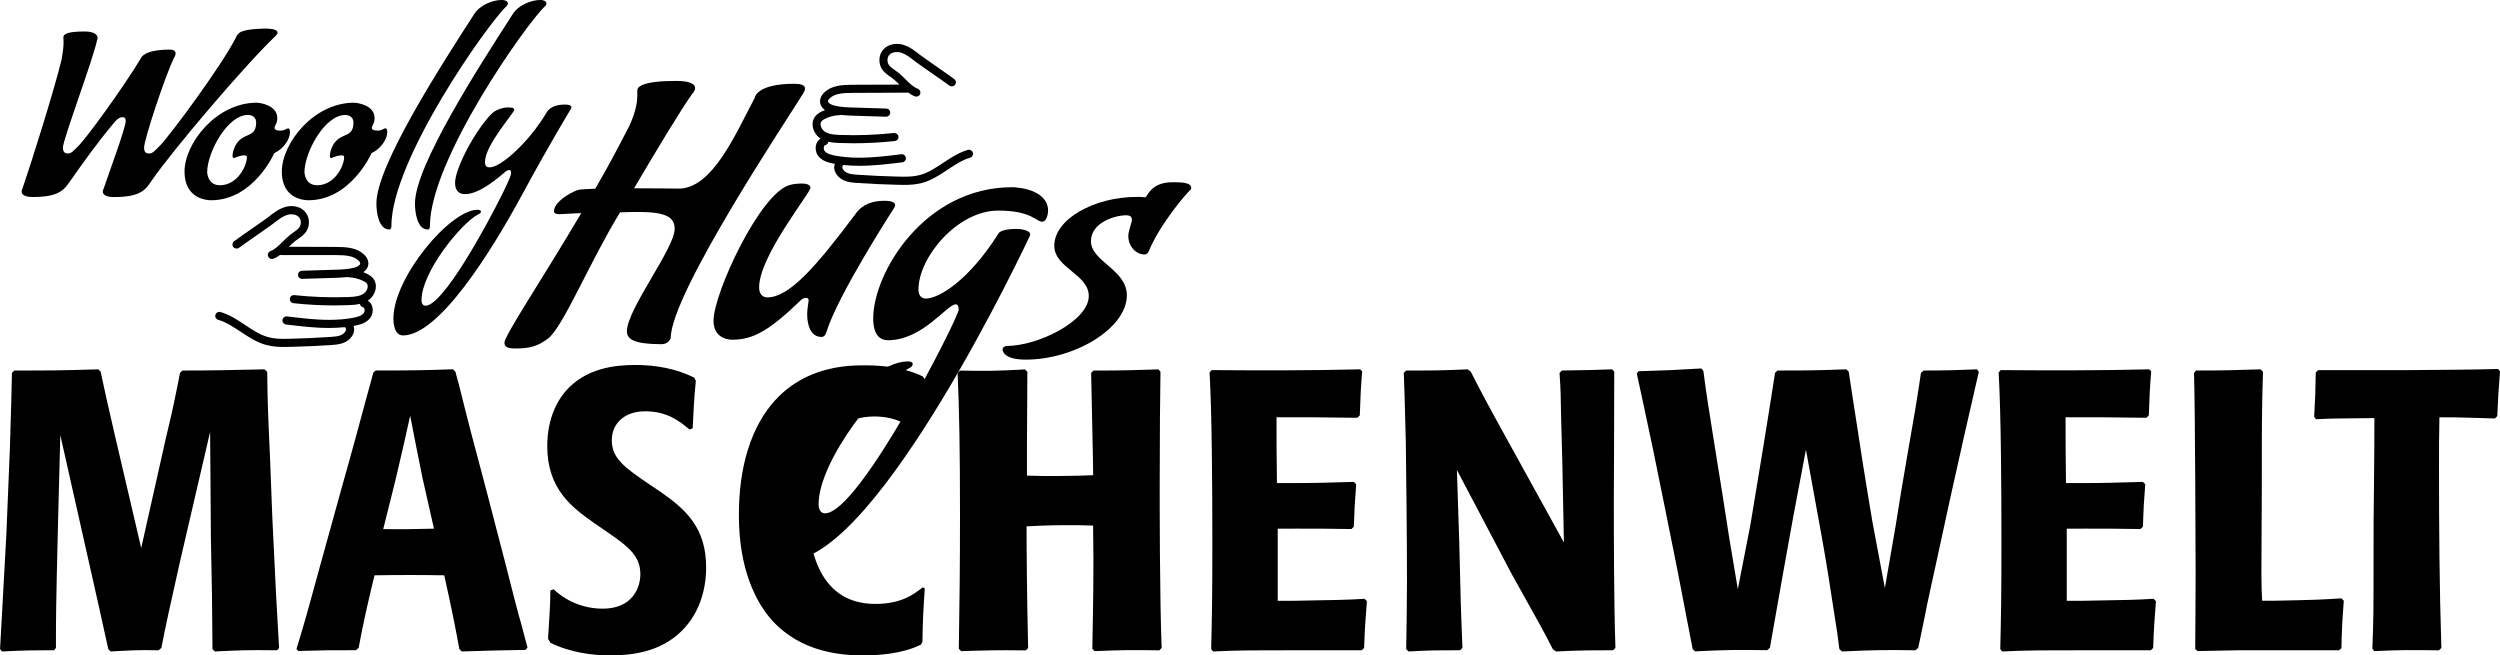
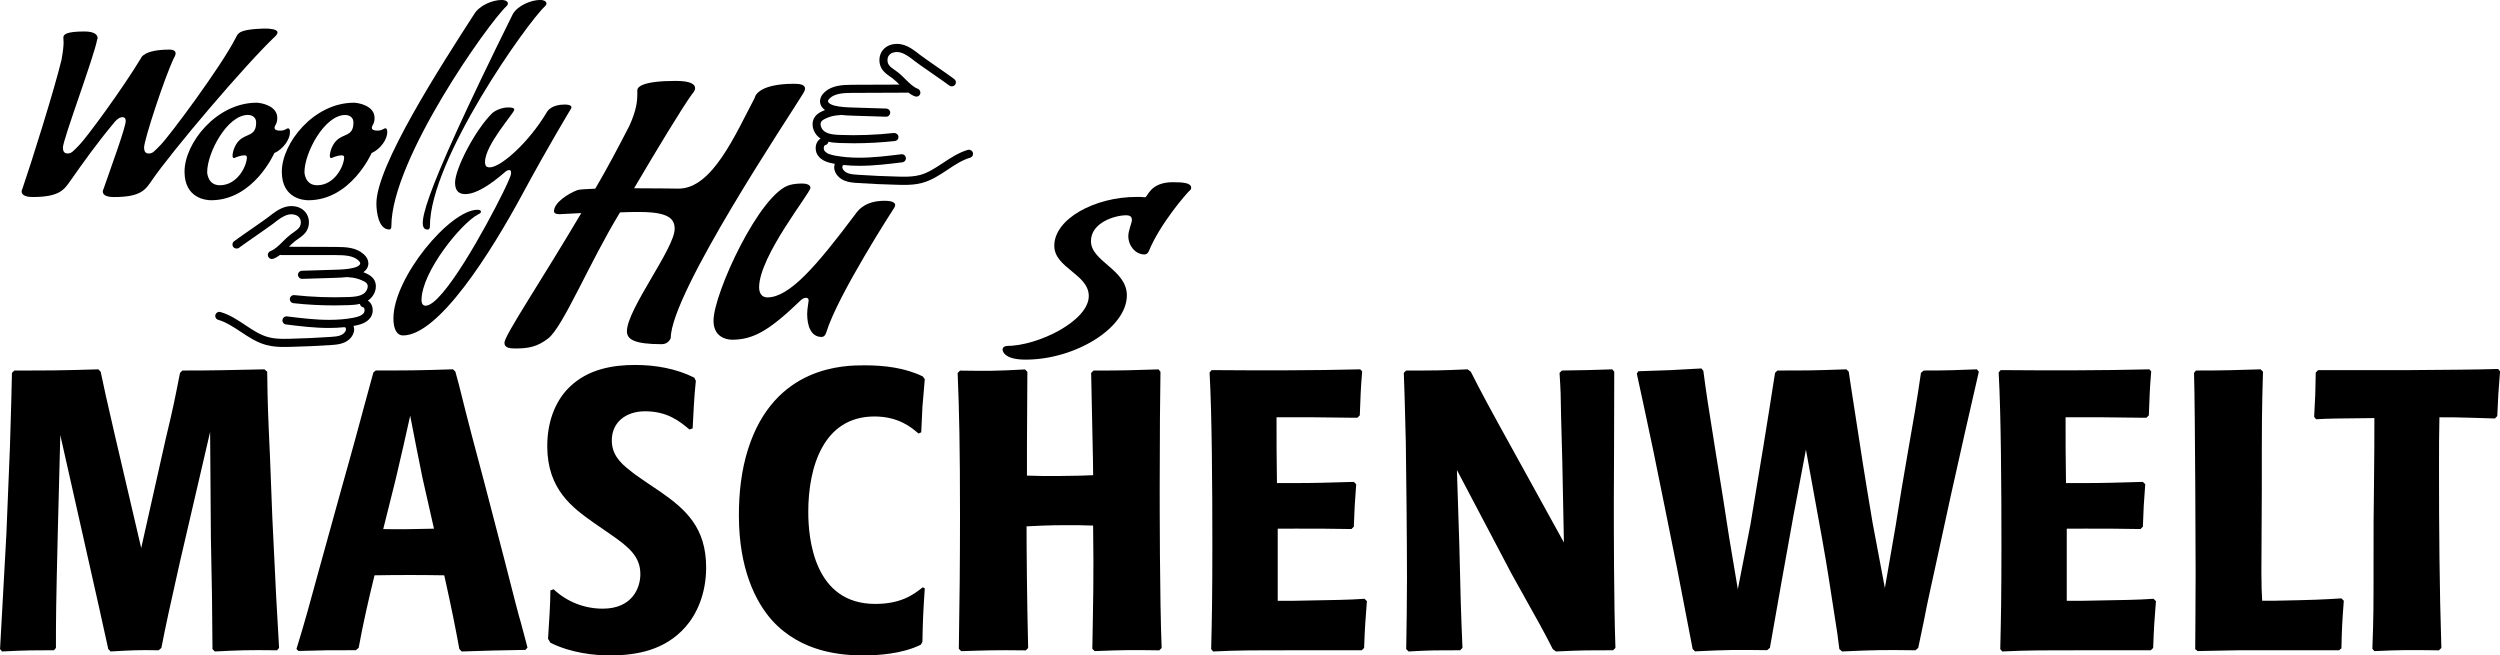
<svg xmlns="http://www.w3.org/2000/svg" version="1.1" id="Ebene_1" x="0px" y="0px" viewBox="0 0 548.83 143.89" style="enable-background:new 0 0 548.83 143.89;" xml:space="preserve">
  <g>
    <path d="M535.96,142.24c-0.43-13.22-0.52-26.36-0.52-39.58c0-4.61,0-7.05,0.09-11.05c2.17,0,4.35,0,6.52,0.09   c0.96,0,4.87,0.17,5.66,0.17l0.52-0.52c0.17-4.18,0.26-5.39,0.61-9.83l-0.43-0.52c-5.74,0.17-10.35,0.17-20.36,0.26H508.9   l-0.52,0.52c-0.09,4.7-0.09,5.22-0.35,9.74l0.43,0.52c2.7-0.17,4.61-0.17,12.79-0.26c0,5.66,0,6.61-0.09,15.23   c-0.09,4.96-0.09,9.83-0.09,14.79c0,12.88,0,13.4-0.26,20.62l0.43,0.52c5.92-0.26,7.48-0.26,14.18-0.17L535.96,142.24z    M496.27,81.08c-5.74,0.17-7.57,0.26-14.18,0.26l-0.43,0.52c0.26,8.18,0.35,43.59,0.35,44.02c0,8-0.09,13.14-0.09,16.62l0.52,0.43   c4.7-0.09,5.22-0.09,8.87-0.17h22.19l0.52-0.44c0.09-4.35,0.17-5.74,0.52-10.44l-0.52-0.52c-4.09,0.26-5.83,0.35-14.7,0.52h-2.7   c-0.09-1.65-0.17-3.22-0.17-6.09c0-5.13,0.09-13.31,0.09-18.44c0-14.53,0-17.23,0.26-25.75L496.27,81.08z M457.38,116.05   c4.18,0,8.35,0,12.53,0.09l0.52-0.52c0.17-4.26,0.17-4.87,0.52-9.31l-0.52-0.52c-5.92,0.17-8.61,0.26-13.14,0.26h-3.74   c-0.09-6.7-0.09-8.27-0.09-14.44h3.22h5.05c2.61,0,5.31,0.09,7.92,0.09h1.57l0.52-0.52c0.17-4.35,0.17-5.48,0.52-9.66l-0.43-0.44   c-10.18,0.26-21.75,0.26-32.62,0.17l-0.44,0.52c0.52,9.22,0.61,25.32,0.61,37.76c0,11.22-0.09,16.1-0.26,22.97l0.43,0.52   c5.48-0.26,7.83-0.26,18.7-0.26h13.92l0.52-0.52c0.17-4.7,0.26-5.74,0.61-10.27l-0.52-0.52c-3.83,0.26-6,0.26-15.49,0.44h-3.57   v-15.83H457.38z M400.05,118.49c1.22,6.87,1.39,8.27,3.31,20.62c0.17,1.13,0.26,2.26,0.44,3.39l0.61,0.52   c7.39-0.35,9.4-0.35,16.09-0.26l0.61-0.52c0.35-1.74,1.22-5.65,1.91-9.31c0.61-2.7,1.13-5.39,1.74-8l3.48-16.01   c2-9.14,4.09-18.18,6.18-27.32l-0.44-0.52c-4.96,0.17-5.74,0.26-11.66,0.26l-0.61,0.52c-0.7,4.96-1.83,11.57-2.87,17.4   c-0.96,5.39-1.83,10.79-2.7,16.27l-2.35,13.57l-2.7-14.35c-1.91-11.4-2.18-13.22-4.79-30.19l-0.44-2.96l-0.52-0.52   c-7.4,0.26-8.53,0.26-15.14,0.26l-0.52,0.52c-2,12.88-3.04,19.05-5.39,33.23l-2.78,14.27l-1.91-11.4   c-0.96-6.18-1.91-12.44-2.96-18.71c-1.74-10.88-2-12.53-2.7-17.84l-0.43-0.52c-6.09,0.35-7.66,0.44-13.83,0.61l-0.35,0.52   c1.04,4.87,1.65,7.48,3.65,17.05c0.78,4,1.65,8,2.44,12.01l2.78,13.83c0.96,4.87,2.44,12.7,3.39,17.57l0.52,0.52   c7.05-0.35,9.05-0.35,15.83-0.26l0.61-0.52c0.61-3.57,0.87-5.05,2.61-14.79c0.87-4.7,1.65-9.31,2.52-14.01l2.78-14.7L400.05,118.49   z M331.84,125.97c6.53,11.66,7.05,12.62,9.05,16.53l0.7,0.52c5.57-0.26,6.61-0.26,12.53-0.26l0.52-0.52   c-0.35-10.27-0.35-25.67-0.35-32.28c0-3.65,0.09-15.49,0.09-28.36l-0.44-0.52c-4.44,0.17-5.65,0.17-11.05,0.26l-0.52,0.52   c0.26,4.09,0.26,4.61,0.35,10l0.26,9.57l0.35,17.66l-9.83-17.83c-7.13-12.88-8.18-14.88-10.61-19.66l-0.7-0.52   c-6,0.26-7.05,0.26-13.49,0.26l-0.52,0.52c0.26,6.53,0.35,12.79,0.44,15.14c0.09,5.57,0.26,21.66,0.26,29.93   c0,5.66-0.09,10.27-0.17,15.57l0.52,0.52c4.52-0.26,5.92-0.26,11.31-0.26l0.52-0.52c-0.35-8.26-0.43-11.4-0.7-22.97l-0.52-16.09   L331.84,125.97z M284.16,116.05c4.18,0,8.35,0,12.53,0.09l0.52-0.52c0.17-4.26,0.17-4.87,0.52-9.31l-0.52-0.52   c-5.92,0.17-8.61,0.26-13.14,0.26h-3.74c-0.09-6.7-0.09-8.27-0.09-14.44h3.22h5.05c2.61,0,5.31,0.09,7.92,0.09H298l0.52-0.52   c0.17-4.35,0.17-5.48,0.52-9.66l-0.43-0.44c-10.18,0.26-21.75,0.26-32.63,0.17l-0.44,0.52c0.52,9.22,0.61,25.32,0.61,37.76   c0,11.22-0.09,16.1-0.26,22.97l0.43,0.52c5.48-0.26,7.83-0.26,18.71-0.26h13.92l0.52-0.52c0.17-4.7,0.26-5.74,0.61-10.27   l-0.52-0.52c-3.83,0.26-6,0.26-15.49,0.44h-3.57v-15.83H284.16z M240.32,142.94c6.79-0.26,7.83-0.26,14.18-0.17l0.52-0.52   c-0.43-10.61-0.43-31.49-0.43-35.32c0-12.18,0.09-19.66,0.17-25.32l-0.43-0.52c-6.09,0.17-7.13,0.26-14.27,0.26l-0.52,0.52   c0.17,9.48,0.44,19.23,0.44,22.45c-2.96,0.17-11.31,0.26-14.53,0.09v-6.7c0-2.52,0.09-13.75,0.09-16.09l-0.52-0.52   c-6.44,0.35-8.18,0.35-14.27,0.26l-0.52,0.52c0.35,8.27,0.52,16.53,0.52,31.32c0,9.74-0.09,19.49-0.26,29.23l0.52,0.52   c5.65-0.17,7.4-0.26,14.18-0.17l0.52-0.52c-0.26-10.27-0.35-21.92-0.35-26.71c1.74-0.09,4.79-0.26,8.61-0.26c1.83,0,4,0,6,0.09   c0.17,11.31,0,16.79-0.17,27.06L240.32,142.94z M202.58,128.93c-2,1.57-4.7,3.65-10.44,3.65c-13.4,0-14.7-14.27-14.7-20.18   c0-10,3.39-20.97,14.53-20.97c5.31,0,8.18,2.44,9.66,3.74l0.61-0.26c0.09-1.91,0.17-3.74,0.26-5.57c0.17-2,0.35-4.09,0.52-6.09   l-0.44-0.61c-3.91-1.91-8.44-2.44-12.79-2.44c-4.26,0-19.75,0-25.58,18.44c-1.48,4.7-2,9.57-2,14.53c0,11.66,3.65,18.97,7.31,23.05   c6.44,7.05,15.23,7.66,20.1,7.66c2.78,0,8.35-0.26,12.53-2.35l0.35-0.61c0.09-4.87,0.17-6.53,0.52-11.75L202.58,128.93z    M152.06,94.04l0.26-4.96c0.09-1.83,0.26-3.65,0.44-5.48l-0.35-0.7c-4-2-8.53-2.78-12.96-2.78c-4.87,0-10.35,0.87-14.44,4.87   c-2.52,2.44-4.87,6.7-4.87,12.96c0,9.57,5.65,13.57,10.18,16.79l3.65,2.52c4.18,2.87,6.61,4.96,6.61,8.79   c0,2.96-1.74,7.57-8.26,7.57c-4,0-7.83-1.48-10.79-4.26l-0.7,0.26c0,1.65-0.09,3.31-0.17,4.96c-0.09,1.91-0.26,3.83-0.35,5.65   l0.52,0.87c4.52,2.26,9.66,2.78,13.05,2.78c5.92,0,12.09-1.13,16.62-6.26c2.44-2.78,4.52-7.22,4.52-13.05   c0-8.7-4.44-12.7-9.92-16.53c-1.04-0.7-5.74-3.83-6.61-4.61c-2.78-2.09-4.18-4-4.18-6.79c0-3.74,2.87-6.35,7.31-6.35   c4.87,0,7.57,2.17,9.74,4L152.06,94.04z M86.83,105.35c1.48-6.35,2-8.53,3.22-14.09c1.31,6.61,1.39,7.31,2.7,13.66l2.52,11.14   c-3.04,0.09-8.09,0.17-11.14,0.09L86.83,105.35z M101.36,143.02c5.65-0.17,7.83-0.26,14.01-0.35l0.43-0.52   c-0.26-0.96-0.78-2.96-1.48-5.57c-0.26-0.7-1.74-6.44-3.57-13.66l-4.26-16.36c-2.17-8.09-3.74-14.01-5.74-22.1l-0.78-2.87   l-0.52-0.52c-7.66,0.26-9.92,0.26-16.96,0.26l-0.52,0.43c-0.61,2.26-3.31,12.09-3.83,14.09c-1.04,3.92-2.17,7.74-3.22,11.57   l-4.79,17.31c-2.35,8.53-2.96,10.96-5.05,17.75l0.44,0.43c5.65-0.17,6.44-0.17,12.61-0.17l0.61-0.52   c0.96-5.31,2.18-10.61,3.48-15.92c5.13-0.09,10.27-0.09,15.31,0c1.65,7.4,2.52,11.83,3.31,16.18L101.36,143.02z M25.23,95.61   c-2.09-9.13-2.17-9.4-3.13-14.01l-0.52-0.52c-8.44,0.26-10.79,0.26-18.44,0.26l-0.52,0.52c-0.09,4-0.17,8.09-0.44,16.27   l-0.78,19.14c-0.52,9.4-0.61,10.96-1.39,25.23l0.44,0.52c5.13-0.26,6.7-0.26,11.4-0.26l0.43-0.52c0-6.7,0-8.61,0.44-26.71   l0.52-20.01l6.44,28.62c1.39,6.09,2.87,12.79,4.09,18.36l0.52,0.52c4.61-0.26,6.09-0.35,10.53-0.26l0.61-0.52   c0.96-4.96,1.91-9.31,4.09-18.97l6.61-28.45l0.17,23.32c0.26,12.09,0.26,13.49,0.35,24.36l0.52,0.52   c5.22-0.26,7.22-0.35,13.66-0.26l0.44-0.52c-0.52-8.44-0.7-12.27-1.48-28.54l-0.52-13.48c-0.43-9.48-0.52-11.4-0.61-18.62   l-0.61-0.52c-8.44,0.17-10.61,0.26-18.01,0.26l-0.52,0.52c-1.22,6.18-1.48,7.57-3.13,14.44l-5.39,24.01L25.23,95.61z" />
    <path d="M60.47,7.92c0.3-0.3,0.45-0.55,0.45-0.8c0-0.75-1.84-0.85-2.59-0.85c0,0-3.88,0-5.38,0.7c-0.8,0.4-0.95,0.85-1.25,1.44   c-3.24,6.32-14.54,21.51-16.53,23.5c-1.39,1.39-1.64,1.79-2.54,1.79c-0.7,0-1-0.5-1-1.29c0-1.74,4.58-15.63,6.57-19.72   c0,0,0.35-0.5,0.35-0.95c0-0.45-0.3-0.85-1.34-0.85c-5.78,0-6.27,1.89-6.27,1.89c-4.08,6.77-11.95,17.47-13.59,19.12   c-1.39,1.39-1.64,1.79-2.54,1.79c-0.7,0-1-0.5-1-1.29c0-1.74,6.82-19.87,7.52-23.7c0.05-0.05,0.1-0.2,0.1-0.35   c0-0.55-0.45-1.44-2.89-1.44c-4.13,0-4.63,0.7-4.63,1.34c0,0.25,0.05,0.5,0.05,1.09c0,0.75-0.1,1.79-0.45,3.78   c-1.54,6.42-6.62,22.61-8.61,28.38c0,0-0.15,0.25-0.15,0.55c0,0.5,0.4,1.2,2.44,1.2c5.93,0,6.92-1.64,8.31-3.63   c2.84-4.03,5.73-8.12,9.56-12.7c0,0,0.9-1.2,1.79-1.2c0.65,0,0.75,0.45,0.75,0.85c0,1.39-3.24,10.21-4.88,14.94   c0,0-0.15,0.25-0.15,0.55c0,0.5,0.4,1.2,2.44,1.2c5.92,0,6.92-1.59,8.31-3.63C37.71,33.21,53.8,14.24,60.47,7.92" />
    <path d="M51.36,34.7c0.1,0,0.2-0.05,0.4-0.15c0,0,1.1-0.45,1.84-0.45c0.35,0,0.6,0.1,0.6,0.4c0,1.94-2.09,6.17-5.93,6.17   c-2.59,0-2.79-2.59-2.79-2.89c0-4.23,4.38-12.55,8.96-12.55c0.3,0,1.79,0.1,1.79,1.69c0,3.09-2.24,2.34-3.78,3.98   c-0.8,0.79-1.4,2.29-1.4,3.34C51.06,34.4,51.11,34.7,51.36,34.7 M60.22,33.61c1.99-0.9,3.44-3.04,3.44-4.58   c0-0.7-0.2-0.85-0.4-0.85c-0.4,0-0.65,0.5-1.74,0.5c-1.04,0-1.25-0.35-1.25-0.6c0-0.6,0.6-0.8,0.6-2.19c0-2.74-3.68-3.34-4.53-3.34   c-8.81,0-15.83,8.86-15.83,15.14c0,5.92,4.83,6.27,5.83,6.27C55.69,43.96,60.22,33.61,60.22,33.61" />
    <path d="M75.8,25.24c0.3,0,1.79,0.1,1.79,1.69c0,3.09-2.24,2.34-3.78,3.98c-0.8,0.8-1.4,2.29-1.4,3.34c0,0.15,0.05,0.45,0.3,0.45   c0.1,0,0.2-0.05,0.4-0.15c0,0,1.1-0.45,1.84-0.45c0.35,0,0.6,0.1,0.6,0.4c0,1.94-2.09,6.17-5.92,6.17c-2.59,0-2.79-2.59-2.79-2.89   C66.84,33.56,71.22,25.24,75.8,25.24 M67.69,43.96c9.36,0,13.89-10.36,13.89-10.36c1.99-0.89,3.44-3.04,3.44-4.58   c0-0.7-0.2-0.85-0.4-0.85c-0.4,0-0.65,0.5-1.74,0.5c-1.04,0-1.25-0.35-1.25-0.6c0-0.6,0.6-0.8,0.6-2.19c0-2.74-3.68-3.33-4.53-3.33   c-8.81,0-15.83,8.86-15.83,15.14C61.86,43.62,66.69,43.96,67.69,43.96" />
    <path d="M111.21,1.34c0.25-0.25,0.3-0.5,0.3-0.55c-0.05-0.75-1.1-0.8-1.35-0.8c-1.99,0-4.83,1.14-6.02,3.04   c-7.42,11.5-21.51,33.36-21.51,41.62c0,1.84,0.45,5.73,2.84,5.73c0.4,0,0.45-0.5,0.45-0.75C85.91,35.05,107.22,5.03,111.21,1.34" />
-     <path d="M93.93,50.39c0.4,0,0.45-0.5,0.45-0.75c0-14.59,21.31-44.61,25.29-48.3c0.25-0.25,0.3-0.5,0.3-0.55   c-0.05-0.75-1.1-0.8-1.34-0.8c-1.99,0-4.83,1.14-6.02,3.04c-7.42,11.5-21.51,33.36-21.51,41.62C91.09,46.5,91.54,50.39,93.93,50.39   " />
+     <path d="M93.93,50.39c0.4,0,0.45-0.5,0.45-0.75c0-14.59,21.31-44.61,25.29-48.3c0.25-0.25,0.3-0.5,0.3-0.55   c-0.05-0.75-1.1-0.8-1.34-0.8c-1.99,0-4.83,1.14-6.02,3.04C91.09,46.5,91.54,50.39,93.93,50.39   " />
    <path d="M125.3,23.95c0.1-0.15,0.15-0.3,0.15-0.4c0-0.55-1-0.6-1.49-0.6c-2.89,0-3.79,1.4-3.98,1.79c-4.03,6.72-10.11,12-12.45,12   c-0.75,0-1.05-0.3-1.05-1.2c0-3.73,6.42-10.75,6.42-11.45c0-0.5-0.8-0.5-1.49-0.5c-0.85,0-2.54,0.45-3.44,1.34   c-3.69,3.68-8.07,12.1-8.07,15.19c0,2.14,1.24,2.49,2.24,2.49c2.39,0,5.48-2.04,8.66-4.78c0,0,0.45-0.5,1-0.5   c0.35,0,0.4,0.3,0.4,0.75c0,0.65-1.79,4.23-1.79,4.23c-3.73,7.57-13.19,24.8-16.98,24.8c-0.89,0-0.89-1.04-0.89-1.24   c0-6.17,8.76-16.93,12.45-18.82c0.3-0.15,0.6-0.3,0.6-0.6c0-0.25-0.3-0.4-0.75-0.4c-6.07,0-18.47,14.89-18.47,23.85   c0,2.59,0.9,3.74,2.09,3.74c7.82,0,19.22-18.02,26.39-31.32C120.47,31.91,125.3,23.95,125.3,23.95" />
    <path d="M176.73,19.42c0-0.79-1.03-1.03-2.37-1.03c-8.36,0-8.67,3.08-8.67,3.08c-4.26,8.04-9.3,19.94-16.71,19.94   c0,0-4.73-0.08-9.78-0.08c4.97-8.44,10.48-17.58,12.77-20.73c0,0,0.63-0.63,0.63-1.26c0-0.79-0.87-1.58-4.26-1.58   c-7.33,0-8.43,1.34-8.43,2.05v1.03c0,1.26-0.16,3.31-1.74,6.78c-2.44,4.73-4.89,9.38-7.49,13.8c-1.97,0.08-3.55,0.16-3.94,0.32   c-1.89,0.71-5.12,2.68-5.12,4.65c0,0.08,0,0.63,1.18,0.63c0,0,1.89-0.08,4.81-0.24c-8.91,15.06-16.87,26.88-16.87,28.46   c0,1.18,1.26,1.26,2.44,1.26c2.92,0,4.81-0.39,7.17-2.21c3.31-2.6,8.99-16.56,15.77-27.67c1.42-0.08,2.92-0.08,4.34-0.08   c6.46,0,7.65,1.58,7.65,3.71c0,4.26-10.48,17.66-10.48,22.47c0,1.73,1.5,2.84,7.65,2.84c1.5,0,1.97-1.34,1.97-1.34   c0-9.86,26.25-49.04,29.01-53.61C176.57,20.13,176.73,19.74,176.73,19.42" />
    <path d="M176.97,65.38c0,0,0.55,0,0.55,0.55c0,0.4-0.32,1.81-0.32,3c0,2.52,0.79,5.04,3.15,5.04c0,0,0.71,0.08,1.03-0.95   c2.52-8.28,14.9-27.36,14.9-27.36c0.16-0.24,0.24-0.47,0.24-0.63c0-0.87-1.58-0.95-2.36-0.95c-2.52,0-4.81,0.71-6.31,2.84   c-8.67,11.59-14.58,18.37-19.39,18.37c-1.1,0-1.81-0.79-1.81-2.21c0-6.86,11.27-20.73,11.27-21.84c0-0.71-0.94-0.95-1.81-0.95   c-0.79,0-1.89,0.08-2.68,0.31c-6.54,1.66-16.79,23.81-16.79,29.8c0,3.39,2.52,4.18,4.1,4.18c4.65,0,8.2-2.05,15.06-8.67   C175.79,65.93,176.26,65.38,176.97,65.38" />
-     <path d="M226.16,51.43c0-0.87-2.05-1.18-3-1.18c-3.78,0-4.02,1.1-4.02,1.1c-6.54,10.33-13.09,14.19-15.85,14.19   c-1.18,0-1.66-0.87-1.66-1.97c0-7.1,8.59-17.34,17.5-17.34c7.33,0,8.36,2.44,9.62,2.44c1.1,0,1.34-1.89,1.34-2.37   c0-4.73-6.78-5.2-7.88-5.2c-19.31,0-30.51,18.84-30.51,28.78c0,0.95,0,4.81,3.23,4.81c7.65,0,12.93-7.88,14.9-7.88   c0.32,0,0.63,0.24,0.63,1.18c0,1.65-21.76,44.7-29.33,44.7c-1.34,0-1.42-1.58-1.42-1.89v-0.08c0-9.78,13.88-26.88,19.71-29.8   c0.47-0.24,0.94-0.47,0.94-1.02c0-0.47-0.63-0.55-0.94-0.55h-0.24c-9.62,0-29.25,23.57-29.25,37.76c0,4.1,1.42,5.91,3.31,5.91   c19.55,0,52.82-71.19,52.82-71.19C226.16,51.67,226.16,51.51,226.16,51.43" />
    <path d="M257.46,40c-5.04,0-5.52,3.31-6.07,3.31c-0.63-0.08-1.26-0.08-1.89-0.08c-9.15,0-18.05,4.81-18.05,10.72   c0,4.89,7.57,6.23,7.57,11.04c0,5.44-11.12,10.96-18.05,10.96c0,0-0.87,0.08-0.87,0.79c0,0-0.08,2.21,5.05,2.21   c10.88,0,22.23-6.94,22.23-14.11c0-5.68-7.88-7.41-7.88-11.9c0-4.1,5.28-5.68,7.73-5.68c1.1,0,1.26,0.55,1.26,1.03   c0,0.63-0.79,2.29-0.79,3.55c0,2.13,1.58,4.02,3.55,4.02c0.32,0,0.71-0.16,0.95-0.71c2.36-5.83,8.2-12.69,9.22-13.56   c0.08-0.16,0.08-0.24,0.08-0.39C261.48,40.15,259.74,40,257.46,40" />
    <path d="M180,30.32c0.05,0.03,0.1,0.06,0.15,0.09c-0.39,0.24-0.7,0.6-0.89,1.07c-0.34,0.86-0.22,1.93,0.3,2.66   c0.82,1.15,2.17,1.54,3.38,1.77c0.11,0.02,0.22,0.03,0.32,0.05c-0.12,0.37-0.16,0.76-0.1,1.14c0.18,1.06,1,2.02,2.15,2.52   c0.95,0.41,1.97,0.48,2.8,0.54c2.99,0.2,6.04,0.34,9.05,0.41c0.44,0.01,0.87,0.02,1.28,0.02c1.17,0,2.56-0.05,3.97-0.43   c2.09-0.56,3.89-1.75,5.63-2.91c1.56-1.04,3.18-2.12,4.93-2.63c0.23-0.07,0.42-0.22,0.54-0.43c0.11-0.21,0.14-0.45,0.07-0.68   c-0.13-0.46-0.68-0.74-1.1-0.61c-2.02,0.59-3.75,1.74-5.43,2.85c-1.69,1.12-3.28,2.18-5.1,2.67c-1.21,0.32-2.45,0.37-3.51,0.37   c-0.4,0-0.82-0.01-1.24-0.02c-2.96-0.07-5.98-0.2-8.97-0.41c-0.72-0.05-1.54-0.1-2.21-0.39c-0.45-0.19-1-0.62-1.1-1.18   c-0.03-0.16,0.03-0.38,0.15-0.55l0.11,0.01c0.04,0,0.06-0.01,0.1-0.02c1.07,0.11,2.18,0.17,3.37,0.17c3.17,0,6.35-0.39,9.44-0.77   c0.24-0.03,0.45-0.15,0.6-0.34c0.15-0.19,0.21-0.42,0.18-0.66c-0.06-0.45-0.44-0.78-0.88-0.78l-0.12,0.01   c-3.02,0.37-6.14,0.76-9.22,0.76c-1.97,0-3.73-0.16-5.39-0.47c-0.86-0.17-1.81-0.42-2.26-1.06c-0.17-0.24-0.21-0.65-0.09-0.96   c0.09-0.24,0.21-0.26,0.25-0.27c0.38-0.07,0.65-0.38,0.7-0.75c0.8,0.19,1.64,0.25,2.45,0.28c1.03,0.04,2.05,0.06,3.09,0.06   c3.03,0,6.08-0.17,9.05-0.49c0.24-0.03,0.45-0.14,0.6-0.33c0.15-0.19,0.22-0.42,0.19-0.65c-0.05-0.45-0.46-0.79-0.98-0.79   c-3.93,0.43-7.93,0.58-11.88,0.43c-1.22-0.04-2.48-0.14-3.37-0.77c-0.44-0.3-0.77-0.83-0.85-1.35c-0.05-0.34,0.01-0.63,0.18-0.86   c0.19-0.24,0.52-0.43,0.78-0.56c0.97-0.49,2.07-0.77,3.16-0.8c0.09,0,0.18-0.03,0.26-0.06c0.97,0.11,1.93,0.15,2.87,0.18l7.12,0.22   h0.01c0.48,0,0.87-0.38,0.89-0.87c0.01-0.24-0.08-0.46-0.24-0.64c-0.16-0.17-0.39-0.27-0.62-0.28l-7.11-0.22   c-1.45-0.04-2.94-0.09-4.32-0.44c-0.67-0.17-1.38-0.57-1.37-0.97c0-0.19,0.16-0.43,0.43-0.67c1.17-1.04,2.98-1.13,4.89-1.14   l12.08-0.05c0.06,0,0.12-0.02,0.19-0.04c0.46,0.34,0.94,0.64,1.49,0.85c0.1,0.04,0.21,0.06,0.32,0.06c0.37,0,0.7-0.22,0.83-0.57   c0.17-0.46-0.06-0.97-0.51-1.15c-0.99-0.38-1.82-1.2-2.7-2.08c-0.55-0.55-1.12-1.12-1.76-1.6c-0.2-0.15-0.4-0.29-0.61-0.44   c-0.58-0.4-1.08-0.75-1.36-1.24c-0.31-0.53-0.32-1.3-0.01-1.82c0.48-0.81,1.44-0.89,1.84-0.89c0.25,0,0.5,0.03,0.74,0.09   c1.15,0.29,2.23,1.15,3.19,1.91c0.41,0.33,1.92,1.38,3.66,2.59l0.17,0.12c1.57,1.09,3.36,2.33,3.74,2.64   c0.37,0.3,0.96,0.23,1.26-0.14c0.15-0.19,0.22-0.42,0.19-0.66c-0.03-0.24-0.15-0.45-0.33-0.6c-0.43-0.34-2.08-1.49-3.83-2.71   l-0.16-0.11c-1.58-1.1-3.21-2.24-3.58-2.53c-1.1-0.87-2.34-1.86-3.85-2.24c-0.38-0.1-0.77-0.15-1.17-0.15   c-1.49,0-2.73,0.65-3.39,1.77c-0.63,1.08-0.63,2.53,0.01,3.63c0.48,0.82,1.22,1.34,1.95,1.85c0.17,0.12,0.33,0.23,0.49,0.35   c0.5,0.38,0.98,0.85,1.47,1.34l-10.33,0.04c-2.26,0.01-4.43,0.14-6.06,1.58c-0.65,0.58-1.01,1.26-1.04,1.96   c-0.02,0.87,0.44,1.53,1.09,2.01c-0.26,0.1-0.51,0.21-0.76,0.33c-0.4,0.2-0.98,0.53-1.4,1.07c-0.47,0.61-0.66,1.39-0.53,2.21   C178.56,28.76,179.17,29.74,180,30.32" />
    <path d="M80.54,60.09c-0.25-0.12-0.5-0.23-0.76-0.33c0.65-0.48,1.11-1.14,1.09-2.01c-0.02-0.7-0.38-1.38-1.04-1.96   c-1.63-1.45-3.8-1.57-6.07-1.58l-10.33-0.04c0.47-0.47,0.96-0.95,1.47-1.33c0.17-0.13,0.34-0.25,0.56-0.4   c0.65-0.46,1.4-0.97,1.88-1.8c0.64-1.09,0.64-2.55,0.01-3.63c-0.66-1.13-1.9-1.77-3.39-1.77c-0.4,0-0.79,0.05-1.17,0.15   c-1.51,0.39-2.76,1.37-3.85,2.24c-0.38,0.3-2.05,1.47-3.74,2.64c-1.99,1.38-3.43,2.39-3.83,2.71c-0.19,0.15-0.31,0.36-0.33,0.6   c-0.03,0.24,0.04,0.47,0.19,0.66c0.29,0.37,0.89,0.44,1.25,0.15c0.38-0.3,2.16-1.54,3.81-2.69c1.79-1.25,3.34-2.33,3.76-2.66   c0.96-0.76,2.04-1.62,3.19-1.91c0.23-0.06,0.49-0.09,0.74-0.09c0.39,0,1.36,0.09,1.84,0.9c0.31,0.52,0.3,1.28-0.01,1.82   c-0.29,0.49-0.78,0.84-1.37,1.25c-0.2,0.14-0.41,0.28-0.6,0.43c-0.64,0.49-1.21,1.05-1.77,1.61c-0.88,0.87-1.7,1.69-2.7,2.08   c-0.46,0.18-0.69,0.7-0.51,1.16c0.14,0.34,0.46,0.57,0.83,0.57c0.11,0,0.22-0.02,0.32-0.06c0.55-0.21,1.03-0.51,1.49-0.85   c0.06,0.01,0.12,0.04,0.19,0.04L73.76,56c1.91,0.01,3.72,0.1,4.89,1.14c0.27,0.24,0.43,0.48,0.43,0.67c0.01,0.41-0.7,0.8-1.37,0.97   c-1.38,0.35-2.88,0.4-4.32,0.44l-7.11,0.22c-0.49,0.02-0.88,0.43-0.86,0.92c0.02,0.48,0.41,0.86,0.89,0.86h0.02l7.12-0.22   c0.94-0.03,1.91-0.07,2.87-0.18c0.08,0.03,0.17,0.06,0.26,0.06c1.09,0.03,2.18,0.31,3.16,0.8c0.27,0.13,0.6,0.32,0.79,0.56   c0.17,0.22,0.23,0.51,0.18,0.85c-0.08,0.52-0.41,1.05-0.85,1.36c-0.89,0.62-2.16,0.72-3.37,0.76c-3.94,0.15-7.95,0-11.87-0.42   l-0.11-0.01c-0.45,0-0.84,0.35-0.88,0.79c-0.03,0.24,0.04,0.47,0.19,0.66c0.15,0.19,0.36,0.3,0.6,0.33   c2.98,0.33,6.02,0.49,9.05,0.49c1.03,0,2.06-0.02,3.09-0.06c0.81-0.03,1.65-0.09,2.45-0.28c0.06,0.36,0.32,0.67,0.71,0.75   c0.04,0.01,0.16,0.03,0.25,0.27c0.12,0.3,0.08,0.71-0.09,0.96c-0.46,0.64-1.4,0.89-2.26,1.06c-1.66,0.32-3.42,0.47-5.39,0.47   c-3.08,0-6.2-0.39-9.22-0.76l-0.12-0.01c-0.45,0-0.83,0.34-0.88,0.78c-0.03,0.24,0.03,0.47,0.18,0.66   c0.15,0.19,0.36,0.31,0.59,0.34c3.07,0.38,6.25,0.77,9.44,0.77c1.19,0,2.3-0.06,3.37-0.17c0.03,0,0.06,0.02,0.1,0.02   c0.04,0,0.08,0,0.12,0.04c0.11,0.12,0.17,0.34,0.14,0.5c-0.09,0.56-0.65,0.98-1.09,1.18c-0.67,0.29-1.49,0.34-2.21,0.39   c-3,0.2-6.02,0.34-8.98,0.41c-0.42,0.01-0.84,0.02-1.24,0.02c-1.06,0-2.3-0.04-3.51-0.37c-1.82-0.48-3.41-1.55-5.1-2.67   c-1.67-1.11-3.4-2.27-5.42-2.85c-0.46-0.14-0.97,0.15-1.11,0.61c-0.07,0.23-0.04,0.47,0.08,0.68c0.12,0.21,0.31,0.36,0.53,0.42   c1.75,0.51,3.37,1.59,4.95,2.63c1.73,1.15,3.52,2.34,5.62,2.9c1.41,0.38,2.8,0.43,3.97,0.43c0.42,0,0.84-0.01,1.28-0.02   c3.02-0.07,6.07-0.21,9.06-0.41c0.82-0.06,1.84-0.13,2.79-0.54c1.15-0.49,1.97-1.46,2.15-2.52c0.06-0.38,0.02-0.77-0.1-1.14   c0.11-0.02,0.22-0.03,0.33-0.05c1.21-0.23,2.56-0.63,3.38-1.77c0.52-0.73,0.64-1.8,0.3-2.66c-0.19-0.47-0.5-0.83-0.89-1.07   c0.05-0.03,0.1-0.05,0.15-0.09c0.83-0.58,1.44-1.56,1.59-2.55c0.13-0.82-0.06-1.61-0.53-2.21C81.52,60.62,80.97,60.31,80.54,60.09" />
  </g>
</svg>